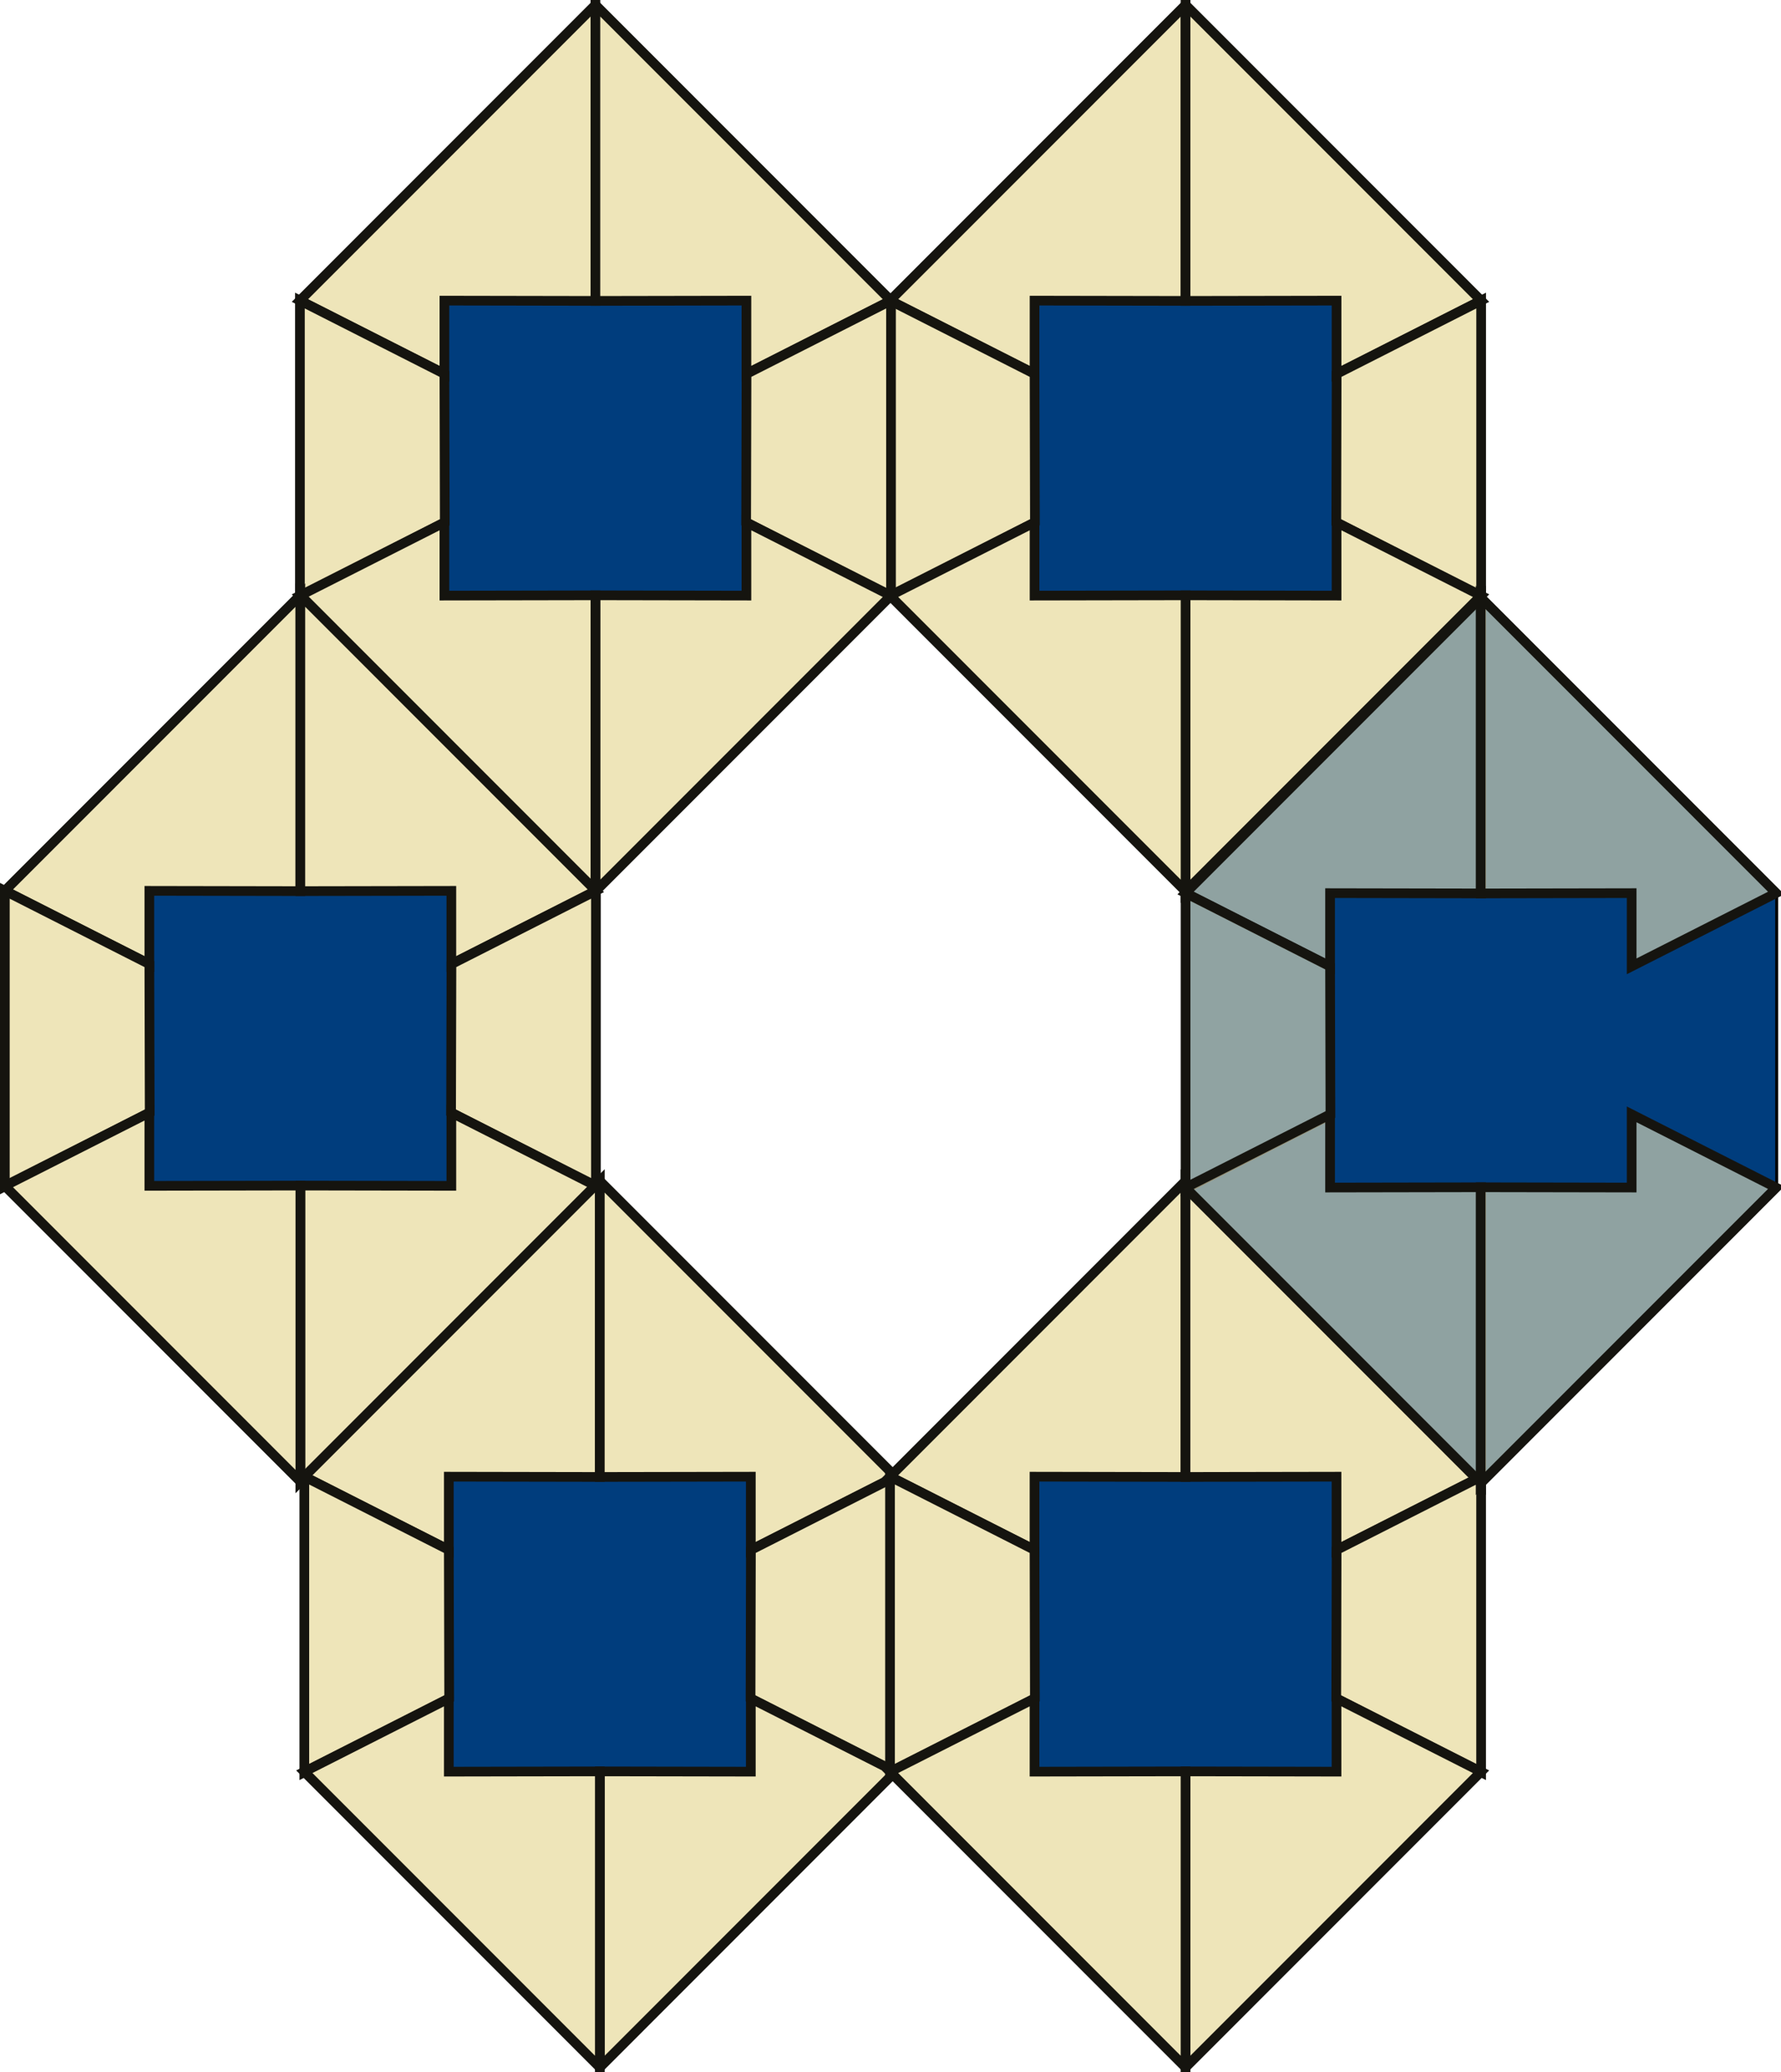
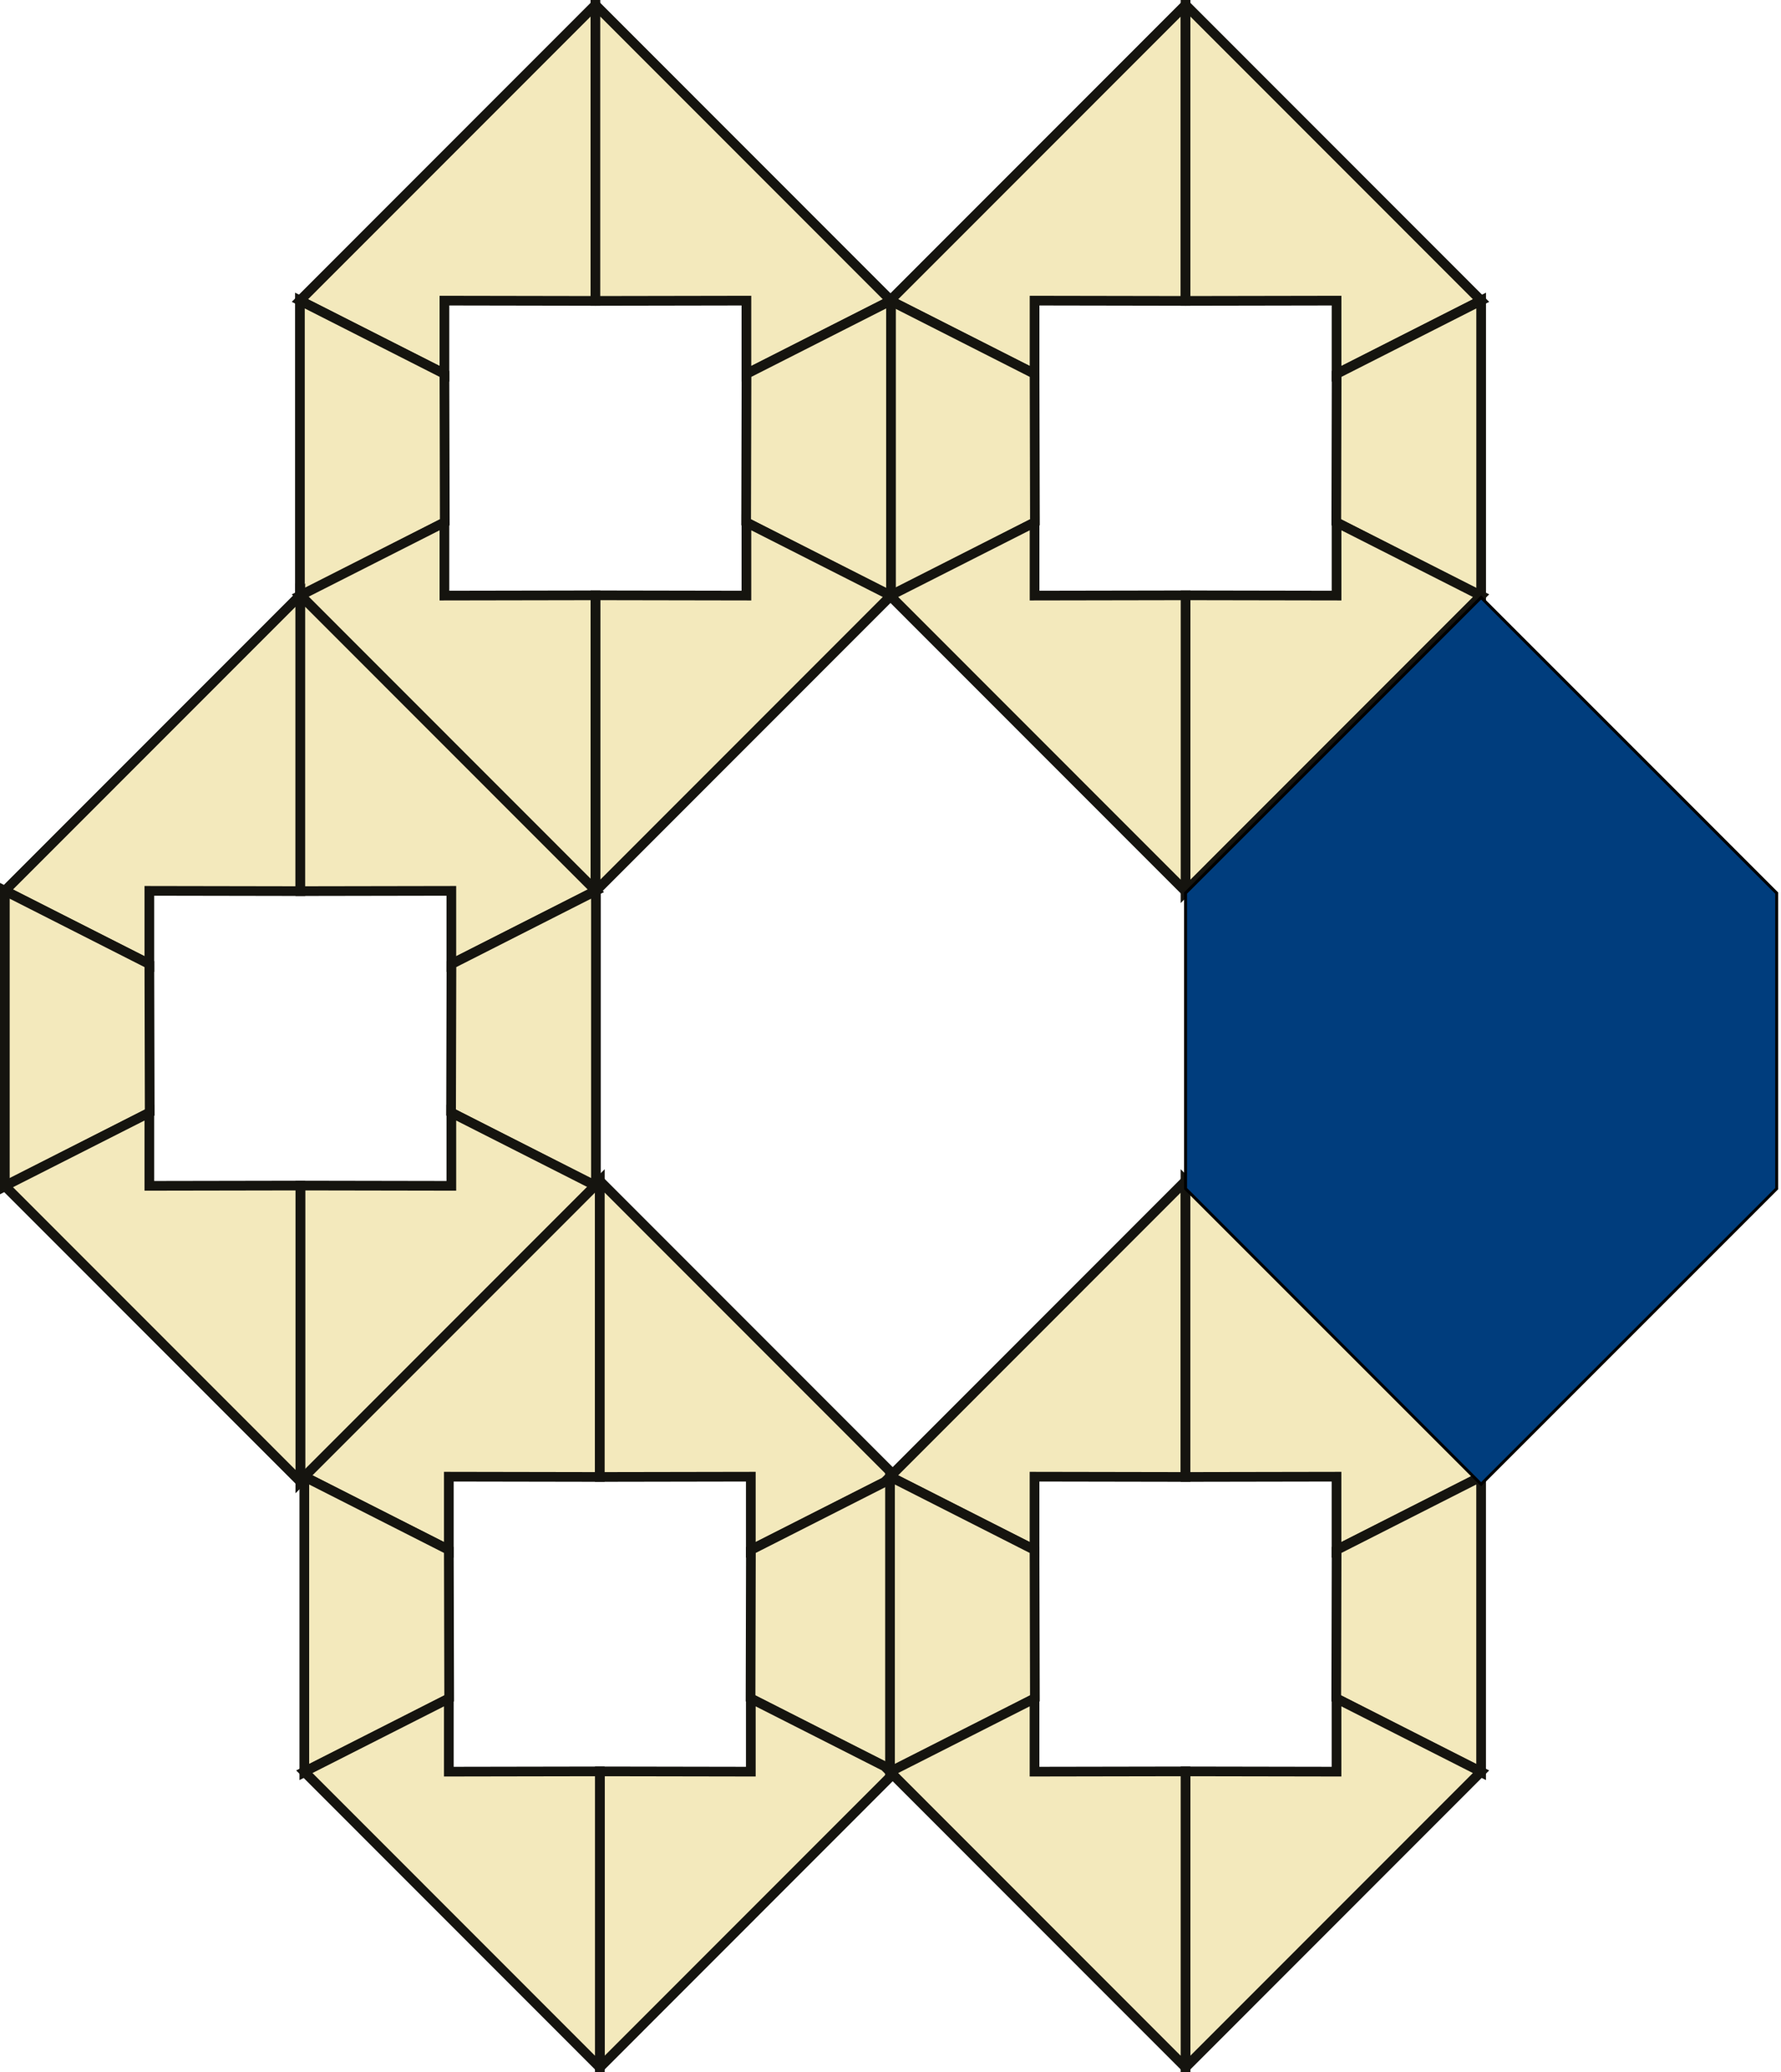
<svg xmlns="http://www.w3.org/2000/svg" xmlns:ns1="http://sodipodi.sourceforge.net/DTD/sodipodi-0.dtd" xmlns:ns2="http://www.inkscape.org/namespaces/inkscape" xmlns:xlink="http://www.w3.org/1999/xlink" width="202.202" height="235.233" id="svg2" ns1:version="0.32" ns2:version="0.46" ns1:docname="logo.svg" ns2:output_extension="org.inkscape.output.svg.inkscape" version="1.0">
  <defs id="defs4">
    <ns2:perspective ns1:type="inkscape:persp3d" ns2:vp_x="0 : 526.18109 : 1" ns2:vp_y="0 : 1000 : 0" ns2:vp_z="744.09448 : 526.18109 : 1" ns2:persp3d-origin="372.04724 : 350.78739 : 1" id="perspective10" />
  </defs>
  <ns1:namedview id="base" pagecolor="#ffffff" bordercolor="#666666" borderopacity="1.0" gridtolerance="10000" guidetolerance="10" objecttolerance="10" ns2:pageopacity="0.0" ns2:pageshadow="2" ns2:zoom="2" ns2:cx="136.07843" ns2:cy="98.402993" ns2:document-units="px" ns2:current-layer="layer1" showgrid="false" showguides="true" ns2:guide-bbox="true" ns2:window-width="1440" ns2:window-height="829" ns2:window-x="0" ns2:window-y="25" />
  <g ns2:label="Layer 1" ns2:groupmode="layer" id="layer1" transform="translate(-55.312,-23.737)">
    <g id="g3585">
-       <path ns1:nodetypes="ccccccc" id="path3326" d="M 189.917,24.298 L 156.362,57.853 L 156.362,91.407 L 189.917,124.962 L 223.472,91.407 L 223.472,57.853 L 189.917,24.298 z" style="fill:#003d7d;fill-opacity:1;fill-rule:evenodd;stroke:#000000;stroke-width:0.336px;stroke-linecap:butt;stroke-linejoin:miter;stroke-opacity:1" />
      <g style="fill:#f3e9bb;fill-opacity:0.979;stroke:#15140f;stroke-width:1.1;stroke-miterlimit:4;stroke-dasharray:none;stroke-opacity:1" id="g3554">
        <g style="fill:#f3e9bb;fill-opacity:0.979;stroke:#15140f;stroke-width:1.1;stroke-miterlimit:4;stroke-dasharray:none;stroke-opacity:1" id="g3546">
          <path ns1:nodetypes="cccccc" id="path3328" d="M 156.362,57.853 L 172.768,66.17 L 172.768,57.862 L 189.913,57.893 L 189.913,24.287 L 156.362,57.853 z" style="fill:#f3e9bb;fill-opacity:0.979;fill-rule:evenodd;stroke:#15140f;stroke-width:1.1;stroke-linecap:butt;stroke-linejoin:miter;stroke-miterlimit:4;stroke-dasharray:none;stroke-opacity:1" />
          <use style="fill:#f3e9bb;fill-opacity:0.979;stroke:#15140f;stroke-width:1.1;stroke-miterlimit:4;stroke-dasharray:none;stroke-opacity:1" height="1052.362" width="744.094" transform="matrix(-1,0,0,1,379.823,0)" id="use3534" xlink:href="#path3328" y="0" x="0" />
        </g>
        <g style="fill:#f3e9bb;fill-opacity:0.979;stroke:#15140f;stroke-width:1.1;stroke-miterlimit:4;stroke-dasharray:none;stroke-opacity:1" id="g3542">
          <path ns1:nodetypes="ccccc" id="path3330" d="M 156.362,91.407 L 172.808,83.027 L 172.768,66.179 L 156.362,57.853 L 156.362,91.407 z" style="fill:#f3e9bb;fill-opacity:0.979;fill-rule:evenodd;stroke:#15140f;stroke-width:1.1;stroke-linecap:butt;stroke-linejoin:miter;stroke-miterlimit:4;stroke-dasharray:none;stroke-opacity:1" />
          <use style="fill:#f3e9bb;fill-opacity:0.979;stroke:#15140f;stroke-width:1.1;stroke-miterlimit:4;stroke-dasharray:none;stroke-opacity:1" height="1052.362" width="744.094" transform="matrix(-1,0,0,1,379.833,0)" id="use3536" xlink:href="#path3330" y="0" x="0" />
        </g>
        <g style="fill:#f3e9bb;fill-opacity:0.979;stroke:#15140f;stroke-width:1.1;stroke-miterlimit:4;stroke-dasharray:none;stroke-opacity:1" id="g3550">
          <use style="fill:#f3e9bb;fill-opacity:0.979;stroke:#15140f;stroke-width:1.1;stroke-miterlimit:4;stroke-dasharray:none;stroke-opacity:1" height="1052.362" width="744.094" transform="matrix(-1,0,0,-1,379.823,149.207)" id="use3538" xlink:href="#path3328" y="0" x="0" />
          <use style="fill:#f3e9bb;fill-opacity:0.979;stroke:#15140f;stroke-width:1.1;stroke-miterlimit:4;stroke-dasharray:none;stroke-opacity:1" height="1052.362" width="744.094" transform="matrix(-1,0,0,-1,379.823,149.207)" id="use3540" xlink:href="#use3534" y="0" x="0" />
        </g>
      </g>
    </g>
    <use x="0" y="0" xlink:href="#g3585" id="use3598" transform="translate(-67,0)" width="744.094" height="1052.362" />
    <use x="0" y="0" xlink:href="#use3598" id="use3620" transform="translate(-33.5,67)" width="744.094" height="1052.362" />
    <use x="0" y="0" xlink:href="#use3620" id="use3622" transform="translate(34,66.5)" width="744.094" height="1052.362" />
    <use x="0" y="0" xlink:href="#use3622" id="use3624" transform="translate(66.496,0)" width="744.094" height="1052.362" />
    <path style="fill:#003d7d;fill-opacity:1;fill-rule:evenodd;stroke:#000000;stroke-width:0.336px;stroke-linecap:butt;stroke-linejoin:miter;stroke-opacity:1" d="M 223.468,91.557 L 189.913,125.111 L 189.913,158.666 L 223.468,192.221 L 257.023,158.666 L 257.023,125.111 L 223.468,91.557 z" id="path3628" ns1:nodetypes="ccccccc" />
-     <path style="fill:#f3e9bb;fill-opacity:0.588;fill-rule:evenodd;stroke:#15140f;stroke-width:1.1;stroke-linecap:butt;stroke-linejoin:miter;stroke-miterlimit:4;stroke-dasharray:none;stroke-opacity:1" d="M 189.913,125.111 L 206.319,133.429 L 206.319,125.121 L 223.465,125.152 L 223.465,91.545 L 189.913,125.111 z" id="path3634" ns1:nodetypes="cccccc" />
    <g style="fill:#f3e9bb;fill-opacity:0.592;stroke:#15140f;stroke-width:1.1;stroke-miterlimit:4;stroke-dasharray:none;stroke-opacity:1" id="g3638" transform="translate(33.551,67.259)">
-       <path ns1:nodetypes="ccccc" id="path3640" d="M 156.362,91.407 L 172.808,83.027 L 172.768,66.179 L 156.362,57.853 L 156.362,91.407 z" style="fill:#f3e9bb;fill-opacity:0.592;fill-rule:evenodd;stroke:#15140f;stroke-width:1.1;stroke-linecap:butt;stroke-linejoin:miter;stroke-miterlimit:4;stroke-dasharray:none;stroke-opacity:1" />
-     </g>
+       </g>
    <use x="0" y="0" xlink:href="#path3634" id="use3671" transform="matrix(-1,0,0,1,446.878,0)" width="744.094" height="1052.362" />
    <use x="0" y="0" xlink:href="#path3634" id="use3673" transform="matrix(1,0,0,-1,0,283.662)" width="744.094" height="1052.362" />
    <use x="0" y="0" xlink:href="#use3671" id="use3675" transform="matrix(1,0,0,-1,0,283.662)" width="744.094" height="1052.362" />
  </g>
</svg>